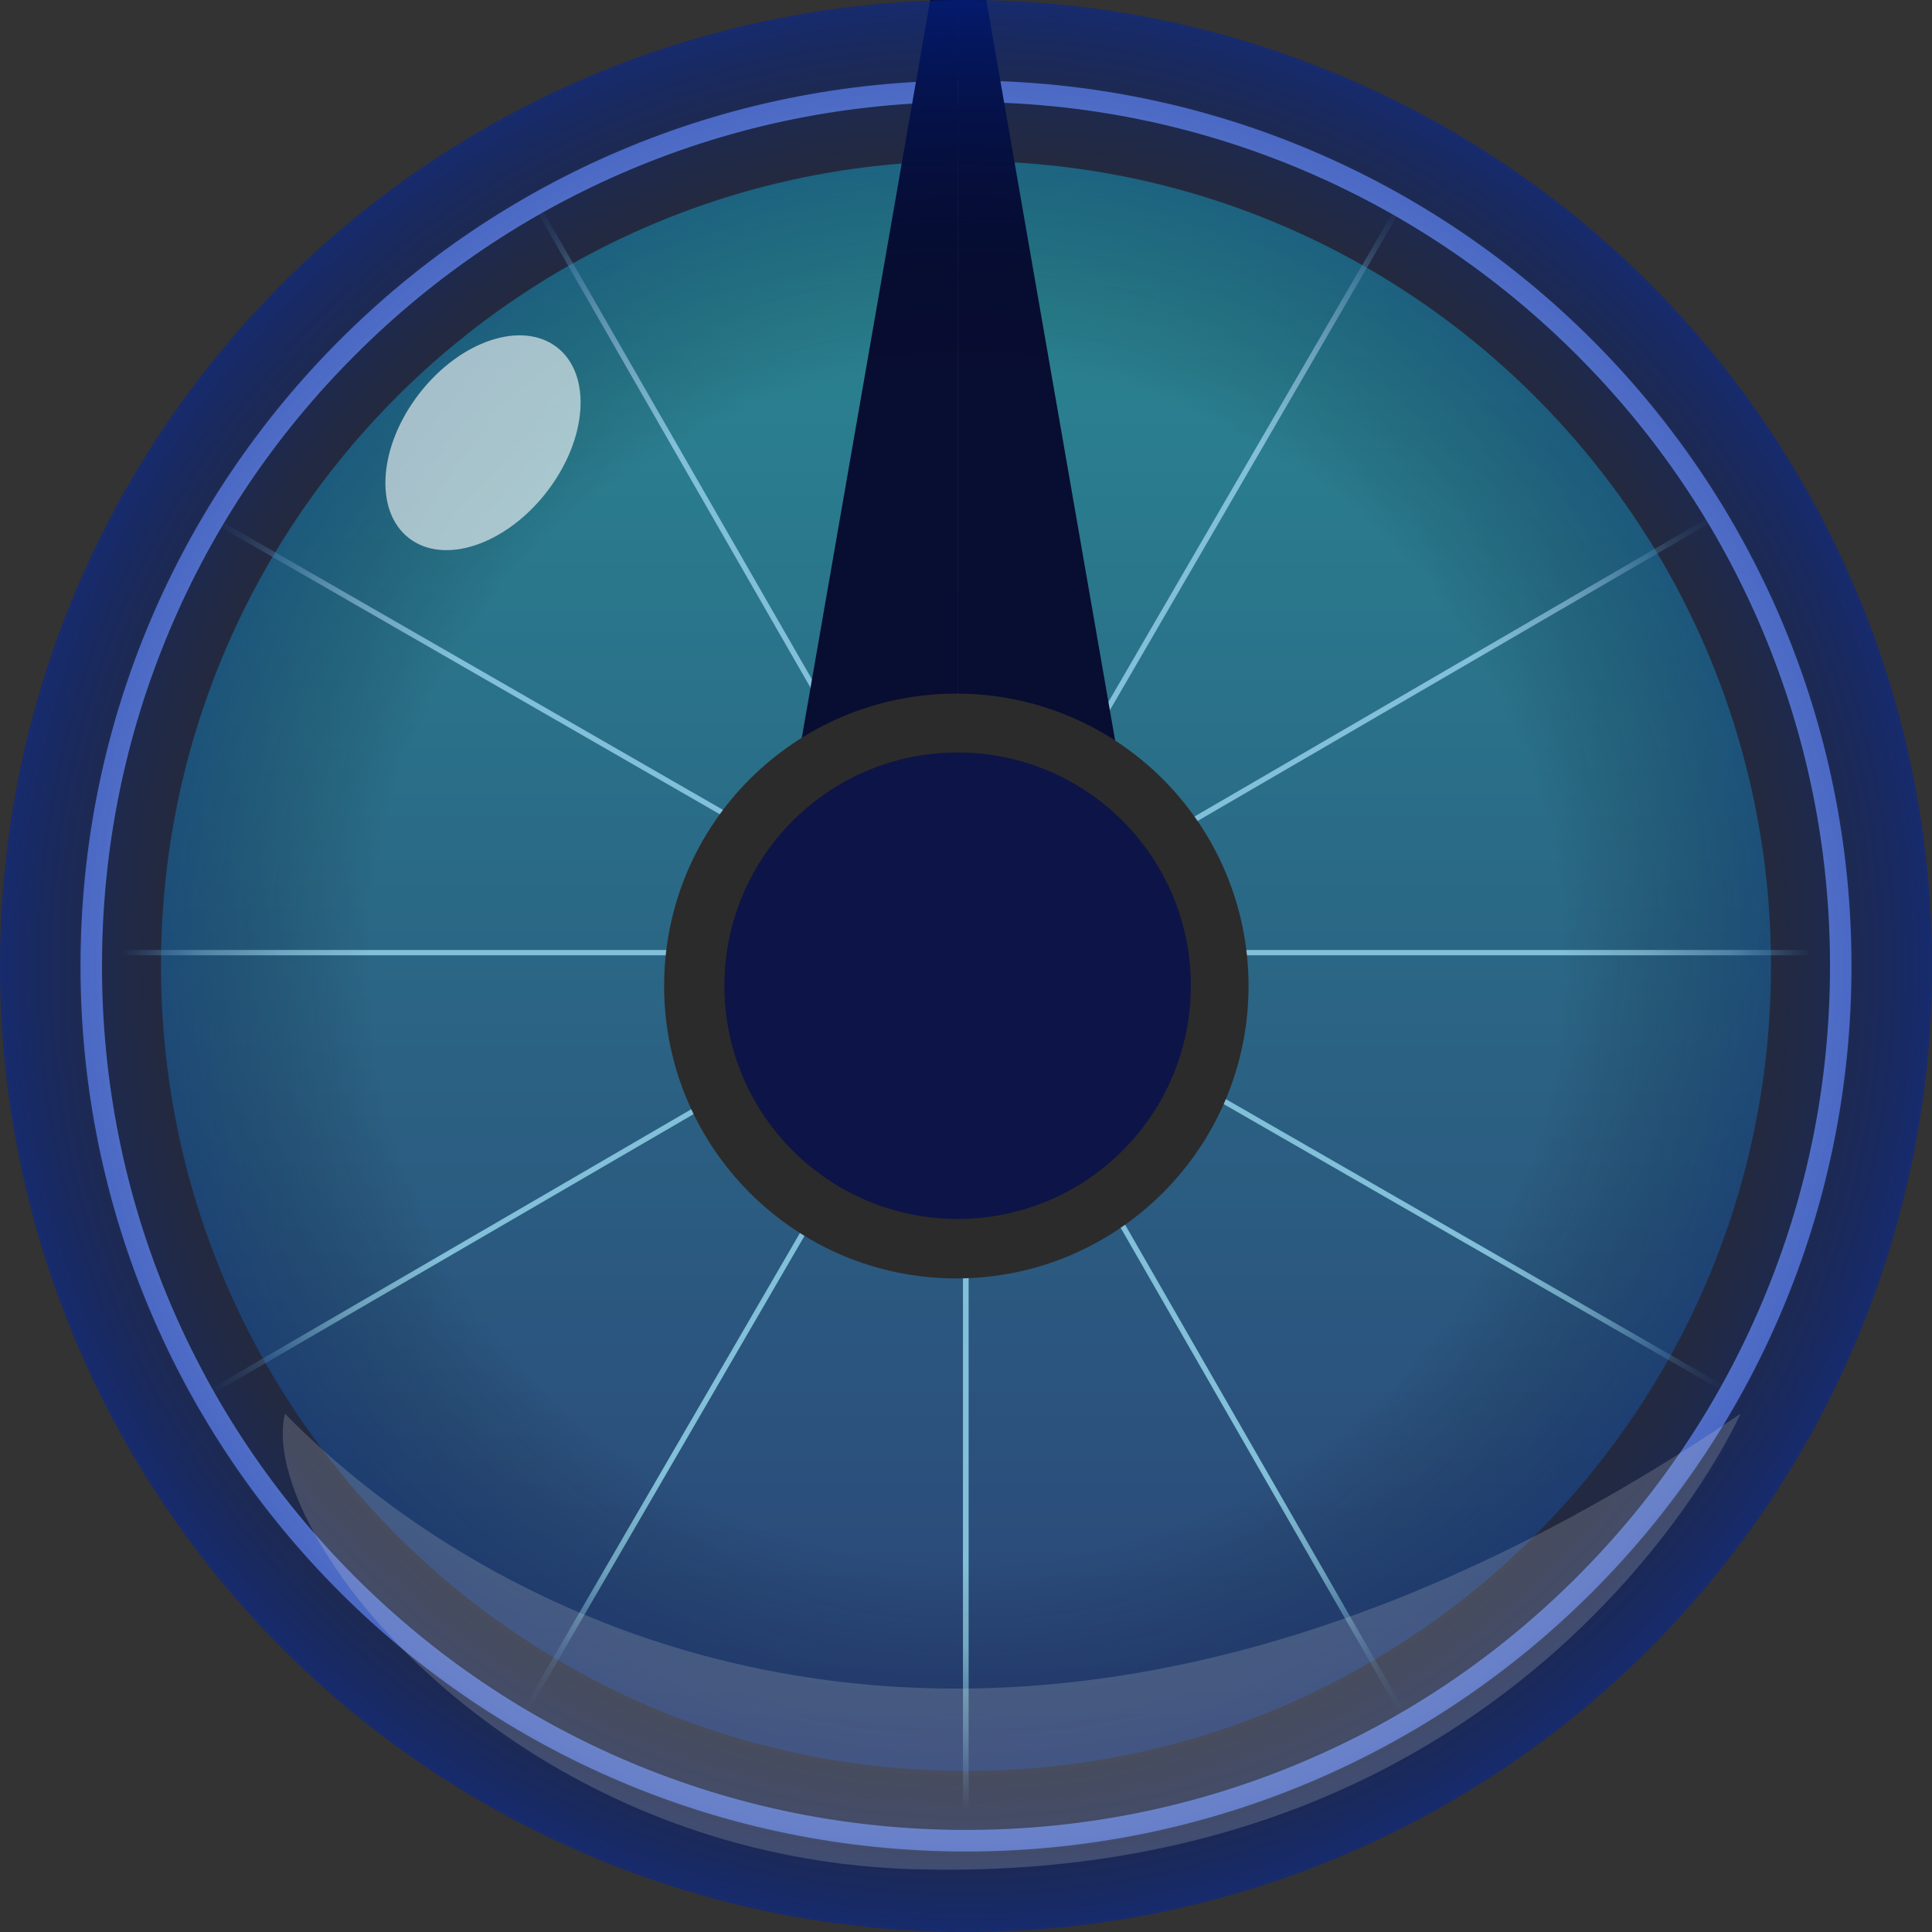
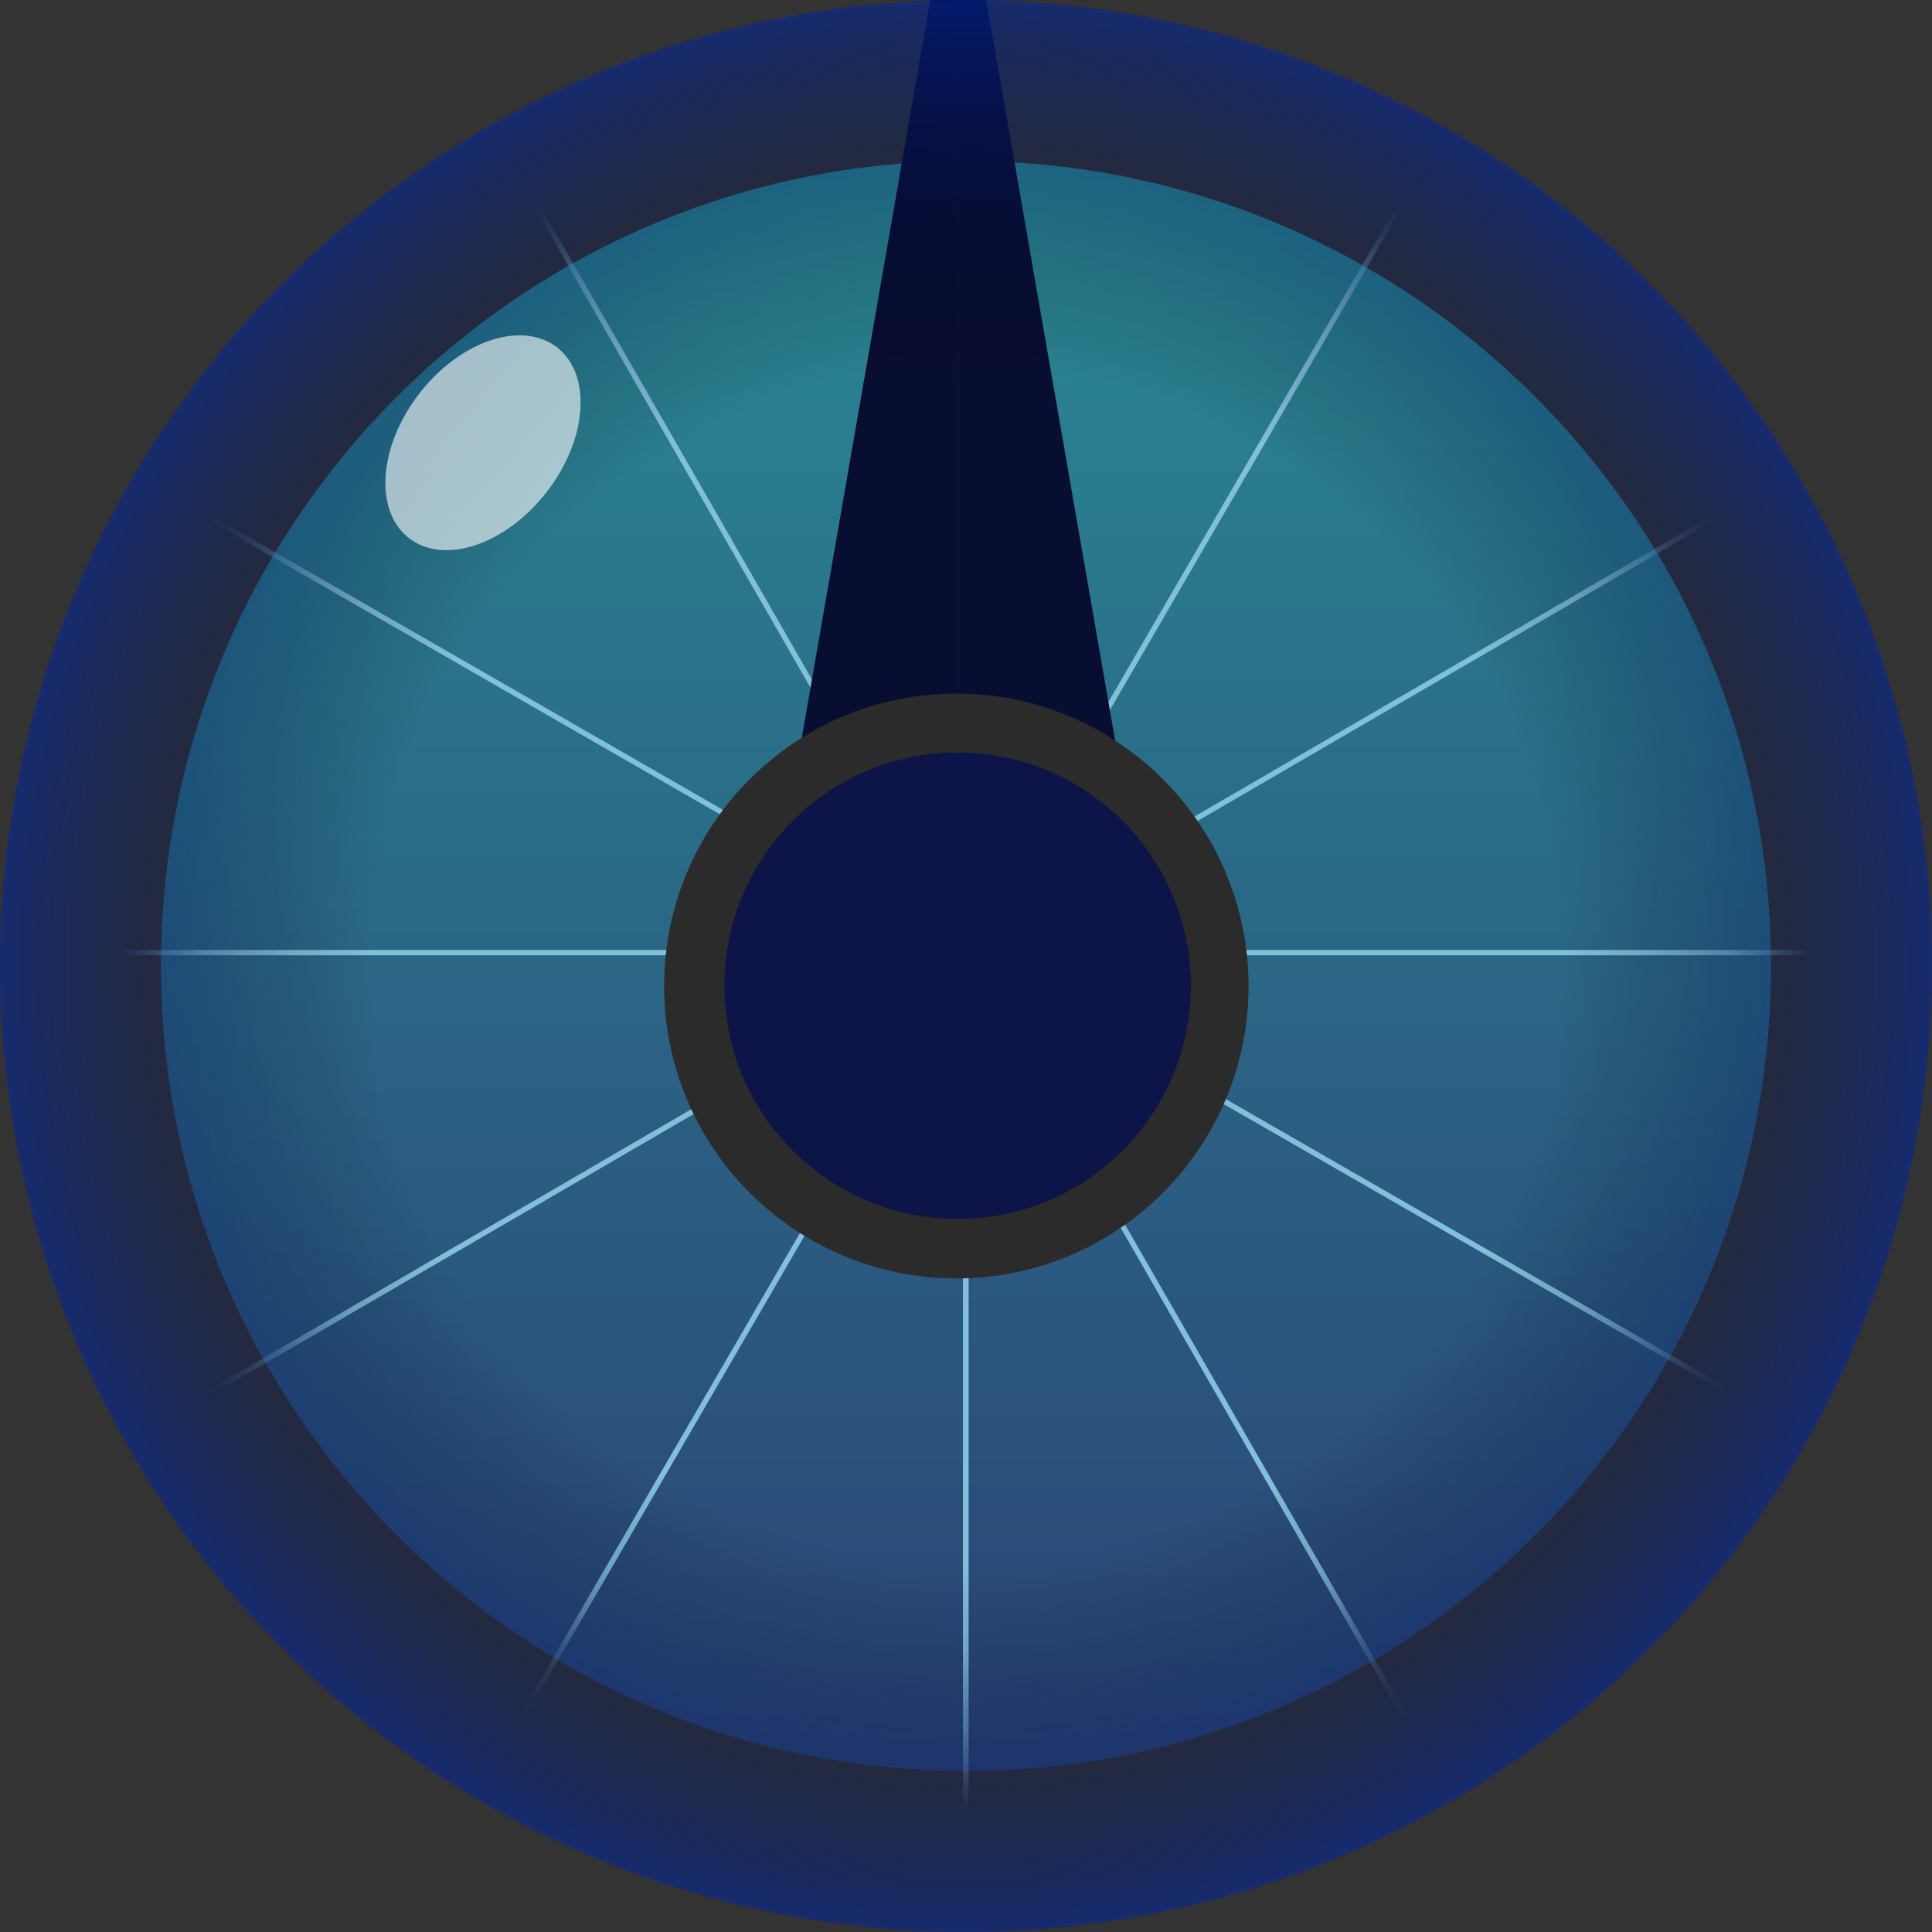
<svg xmlns="http://www.w3.org/2000/svg" width="24" height="24" viewBox="0 0 24 24" fill="none">
  <rect x="0" y="0" width="24" height="24" fill="#333333" stroke="none" />
  <g clip-path="url(#clip0_293_10039)">
-     <path d="M12 1.267C13.449 1.267 14.854 1.551 16.178 2.11C17.456 2.651 18.604 3.425 19.589 4.411C20.575 5.396 21.349 6.544 21.89 7.822C22.449 9.145 22.733 10.55 22.733 12C22.733 13.449 22.449 14.854 21.89 16.177C21.349 17.455 20.575 18.603 19.589 19.589C18.604 20.575 17.456 21.349 16.178 21.889C14.855 22.449 13.449 22.732 12 22.732C10.551 22.732 9.146 22.448 7.822 21.889C6.544 21.348 5.396 20.574 4.411 19.589C3.425 18.603 2.651 17.455 2.11 16.177C1.551 14.854 1.267 13.449 1.267 12C1.267 10.55 1.551 9.145 2.11 7.822C2.651 6.544 3.425 5.396 4.411 4.411C5.396 3.425 6.544 2.651 7.822 2.11C9.145 1.551 10.551 1.267 12 1.267ZM12 1C5.925 1 1 5.925 1 12C1 18.075 5.925 23 12 23C18.075 23 23 18.075 23 12C23 5.925 18.075 1 12 1Z" fill="#84A5FF" />
    <path d="M12 22C17.523 22 22 17.523 22 12C22 6.477 17.523 2 12 2C6.477 2 2 6.477 2 12C2 17.523 6.477 22 12 22Z" fill="url(#paint0_linear_293_10039)" />
    <mask id="mask0_293_10039" style="mask-type:luminance" maskUnits="userSpaceOnUse" x="2" y="2" width="20" height="20">
      <path d="M11.999 21.703C17.416 21.703 21.806 17.309 21.806 11.889C21.806 6.47 17.416 2.076 11.999 2.076C6.583 2.076 2.192 6.47 2.192 11.889C2.192 17.309 6.583 21.703 11.999 21.703Z" fill="white" />
    </mask>
    <g mask="url(#mask0_293_10039)">
      <mask id="mask1_293_10039" style="mask-type:luminance" maskUnits="userSpaceOnUse" x="-3" y="-3" width="30" height="30">
        <path d="M25.721 7.395C24.739 4.373 22.858 1.894 20.47 0.161C18.027 -1.612 15.054 -2.605 11.972 -2.605C10.493 -2.604 8.988 -2.375 7.505 -1.892C6.022 -1.41 4.67 -0.711 3.473 0.159C0.979 1.972 -0.842 4.524 -1.777 7.395C-2.691 10.202 -2.757 13.314 -1.776 16.336C-0.795 19.359 1.087 21.837 3.475 23.57C5.918 25.343 8.89 26.337 11.973 26.337C13.452 26.336 14.956 26.107 16.44 25.624C17.922 25.142 19.275 24.443 20.472 23.573C22.965 21.76 24.787 19.208 25.721 16.336C26.635 13.53 26.702 10.418 25.721 7.395Z" fill="white" />
      </mask>
      <g mask="url(#mask1_293_10039)">
        <path d="M32.958 11.801H-8.961V11.867H32.958V11.801Z" fill="#82BFD9" />
        <path d="M12.031 32.809L12.031 -9.14L11.964 -9.14L11.964 32.809L12.031 32.809Z" fill="#82BFD9" />
        <path d="M12.031 32.809L12.031 -9.14L11.964 -9.14L11.964 32.809L12.031 32.809Z" fill="#82BFD9" />
        <path d="M22.47 30.003L1.583 -6.367L1.525 -6.334L22.412 30.037L22.47 30.003Z" fill="#82BFD9" />
        <path d="M30.186 22.258L-6.156 1.353L-6.19 1.411L30.153 22.316L30.186 22.258Z" fill="#82BFD9" />
        <path d="M1.436 29.951L22.503 -6.315L22.561 -6.282L1.494 29.985L1.436 29.951Z" fill="#82BFD9" />
        <path d="M-6.139 22.346L30.102 1.264L30.135 1.322L-6.105 22.404L-6.139 22.346Z" fill="#82BFD9" />
      </g>
    </g>
    <path d="M11.903 10.69H9.695L11.903 -2V10.69ZM14.112 10.69H11.904V-2L14.112 10.69Z" fill="#080D32" />
    <path d="M11.88 9.116C13.608 9.116 15.009 10.518 15.01 12.248C15.01 13.978 13.608 15.381 11.88 15.381C10.151 15.381 8.75 13.978 8.75 12.248C8.75 10.518 10.151 9.116 11.88 9.116Z" fill="url(#paint1_linear_293_10039)" />
    <path d="M11.88 9.116C13.608 9.116 15.009 10.518 15.01 12.248C15.01 13.978 13.608 15.381 11.88 15.381C10.151 15.381 8.75 13.978 8.75 12.248C8.75 10.518 10.151 9.116 11.88 9.116Z" stroke="#2B2B2B" />
    <circle cx="11.896" cy="12.245" r="2.897" fill="#0D1447" />
    <circle cx="12" cy="12" r="12" fill="url(#paint2_radial_293_10039)" />
    <ellipse cx="6" cy="5.5" rx="1" ry="1.5" transform="rotate(37.827 6 5.5)" fill="white" fill-opacity="0.6" />
-     <path d="M21.622 17.561C12.549 23.707 6.11 20.195 3.54 17.561C3.183 19.024 6.314 23.085 11.376 23.221C19.038 23.427 21.622 17.561 21.622 17.561Z" fill="#D9D9D9" fill-opacity="0.2" />
  </g>
  <defs>
    <linearGradient id="paint0_linear_293_10039" x1="12" y1="2" x2="12" y2="22" gradientUnits="userSpaceOnUse">
      <stop stop-color="#2A8993" />
      <stop offset="1" stop-color="#2B4377" />
    </linearGradient>
    <linearGradient id="paint1_linear_293_10039" x1="11.88" y1="9.116" x2="11.88" y2="15.381" gradientUnits="userSpaceOnUse">
      <stop stop-color="#E6C187" />
      <stop offset="0.375" stop-color="#8C5025" />
      <stop offset="0.692" stop-color="#A5702A" />
      <stop offset="1" stop-color="#A36C31" />
    </linearGradient>
    <radialGradient id="paint2_radial_293_10039" cx="0" cy="0" r="1" gradientUnits="userSpaceOnUse" gradientTransform="translate(12 12) rotate(90) scale(14.049)">
      <stop offset="0.529" stop-color="#000003" stop-opacity="0" />
      <stop offset="1" stop-color="#0034DD" stop-opacity="0.8" />
    </radialGradient>
    <clipPath id="clip0_293_10039">
      <rect width="24" height="24" fill="white" />
    </clipPath>
  </defs>
</svg>